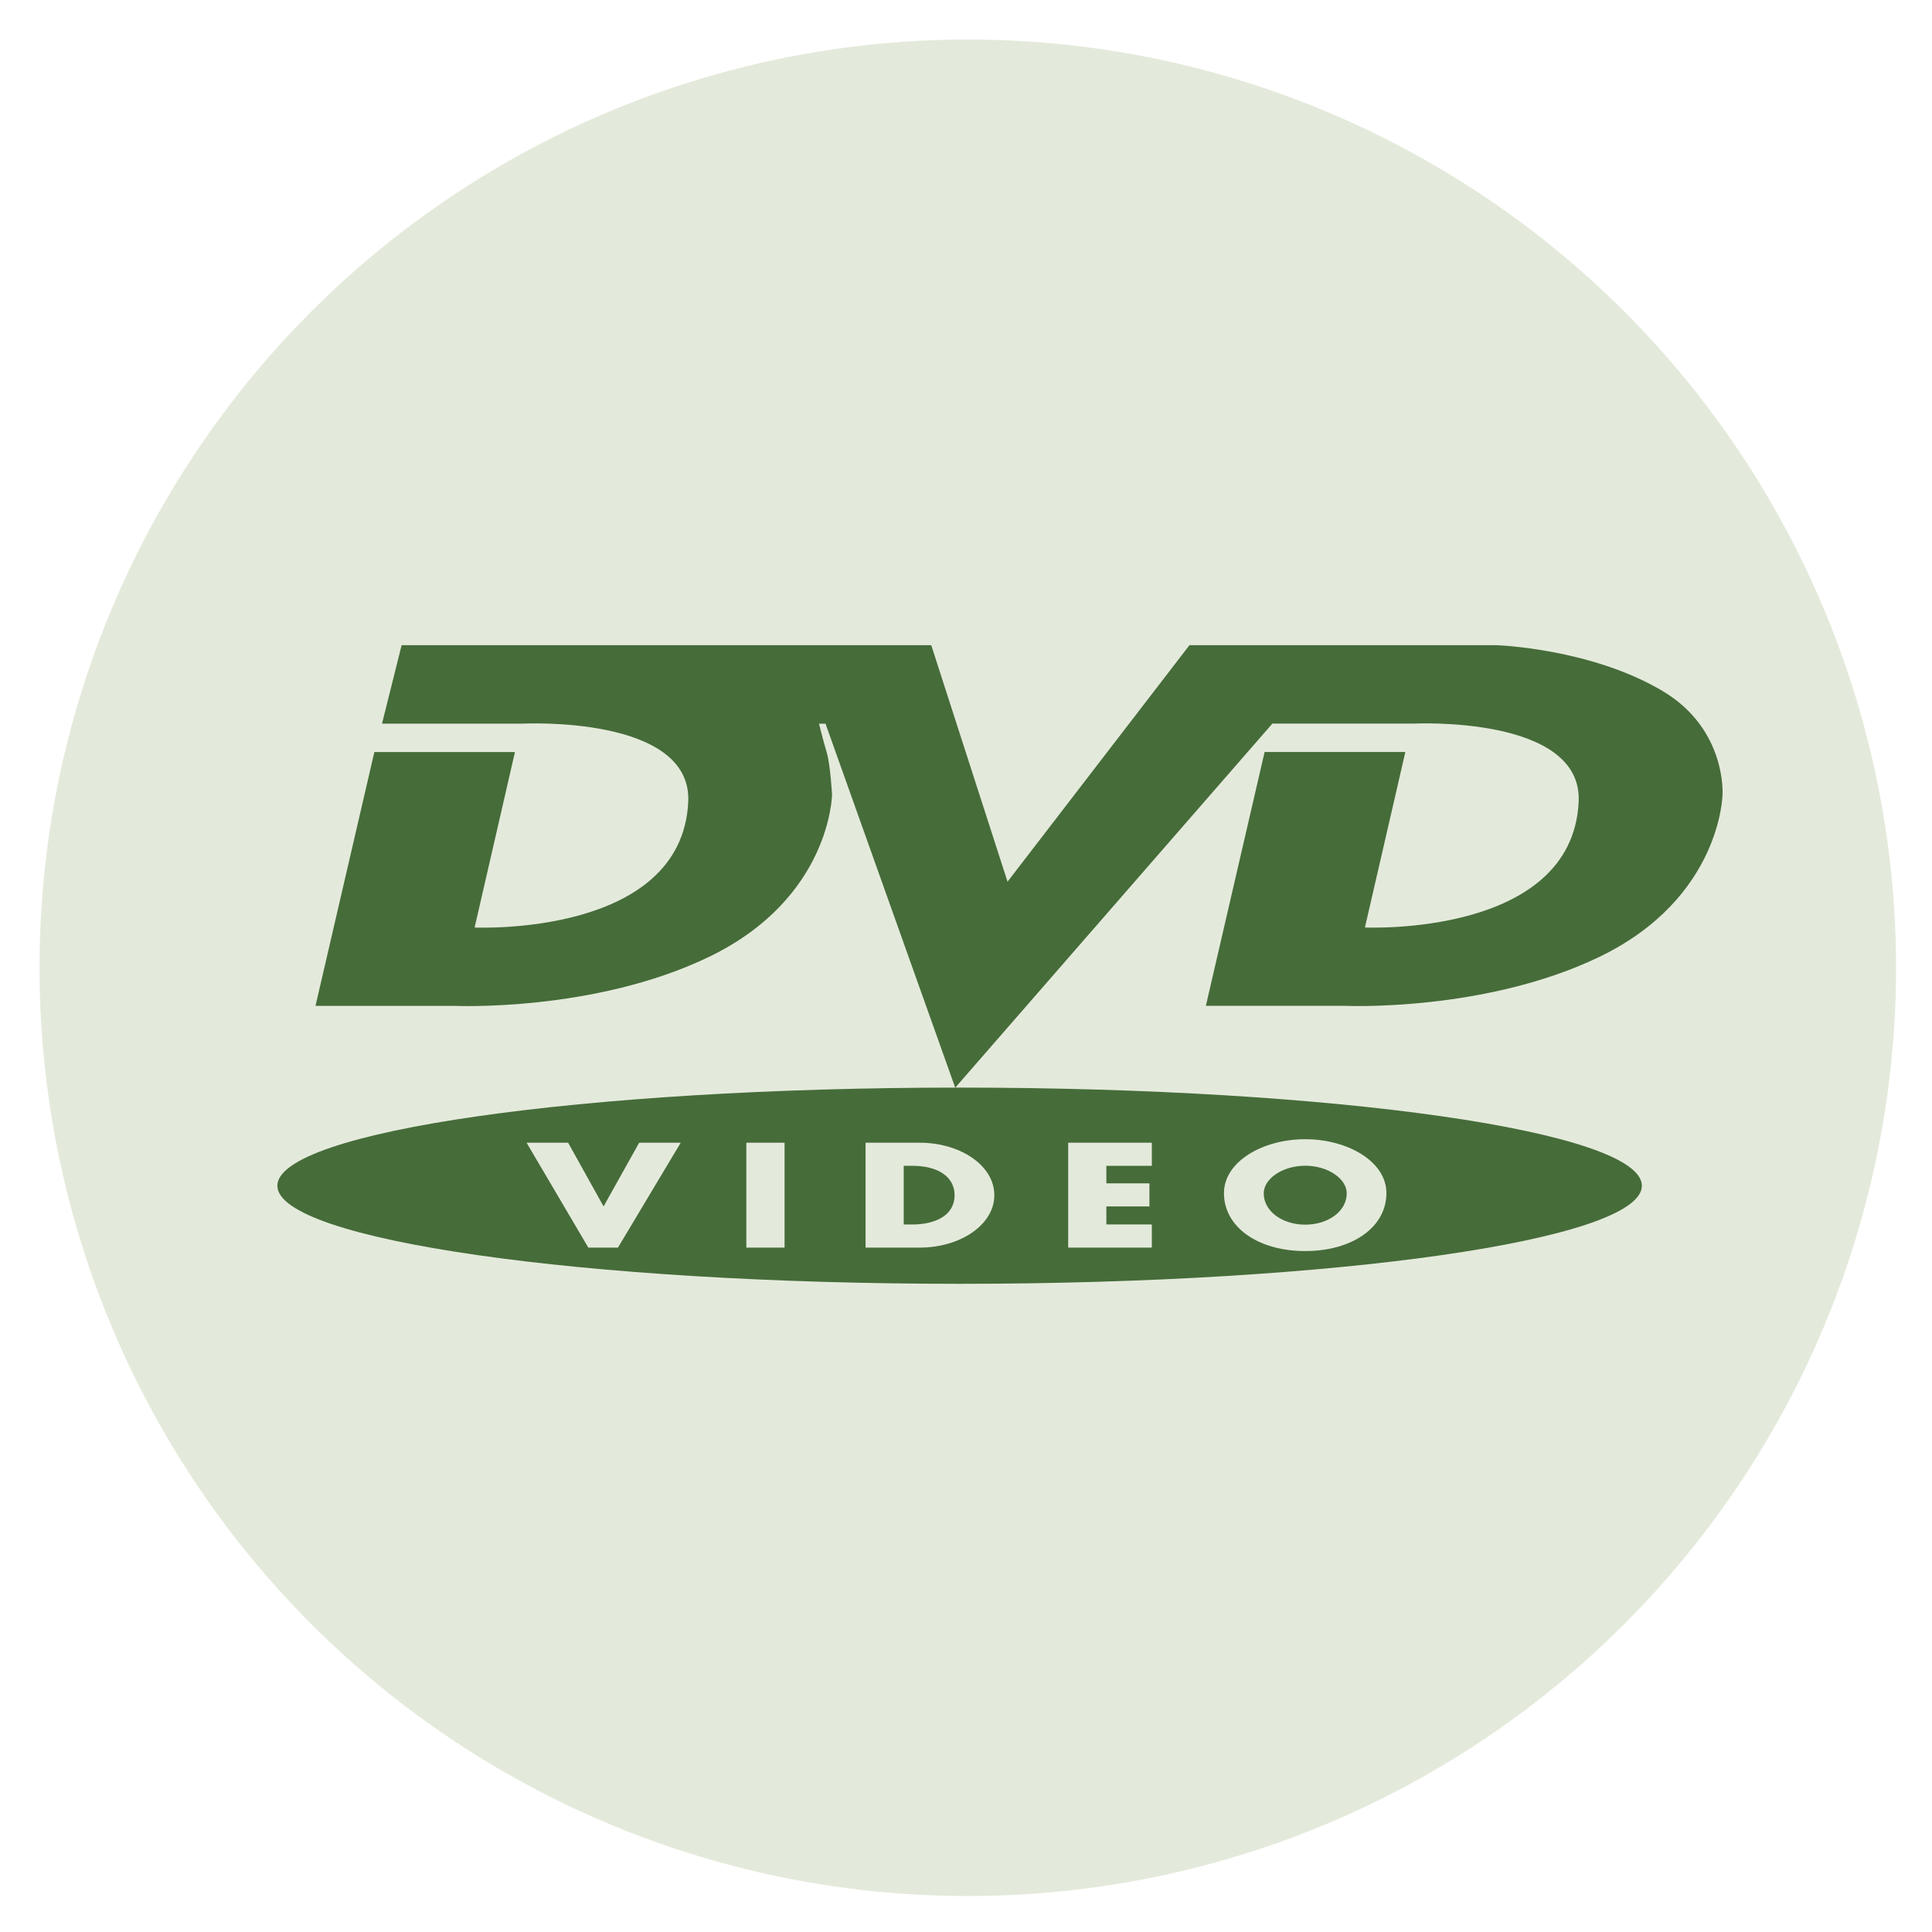
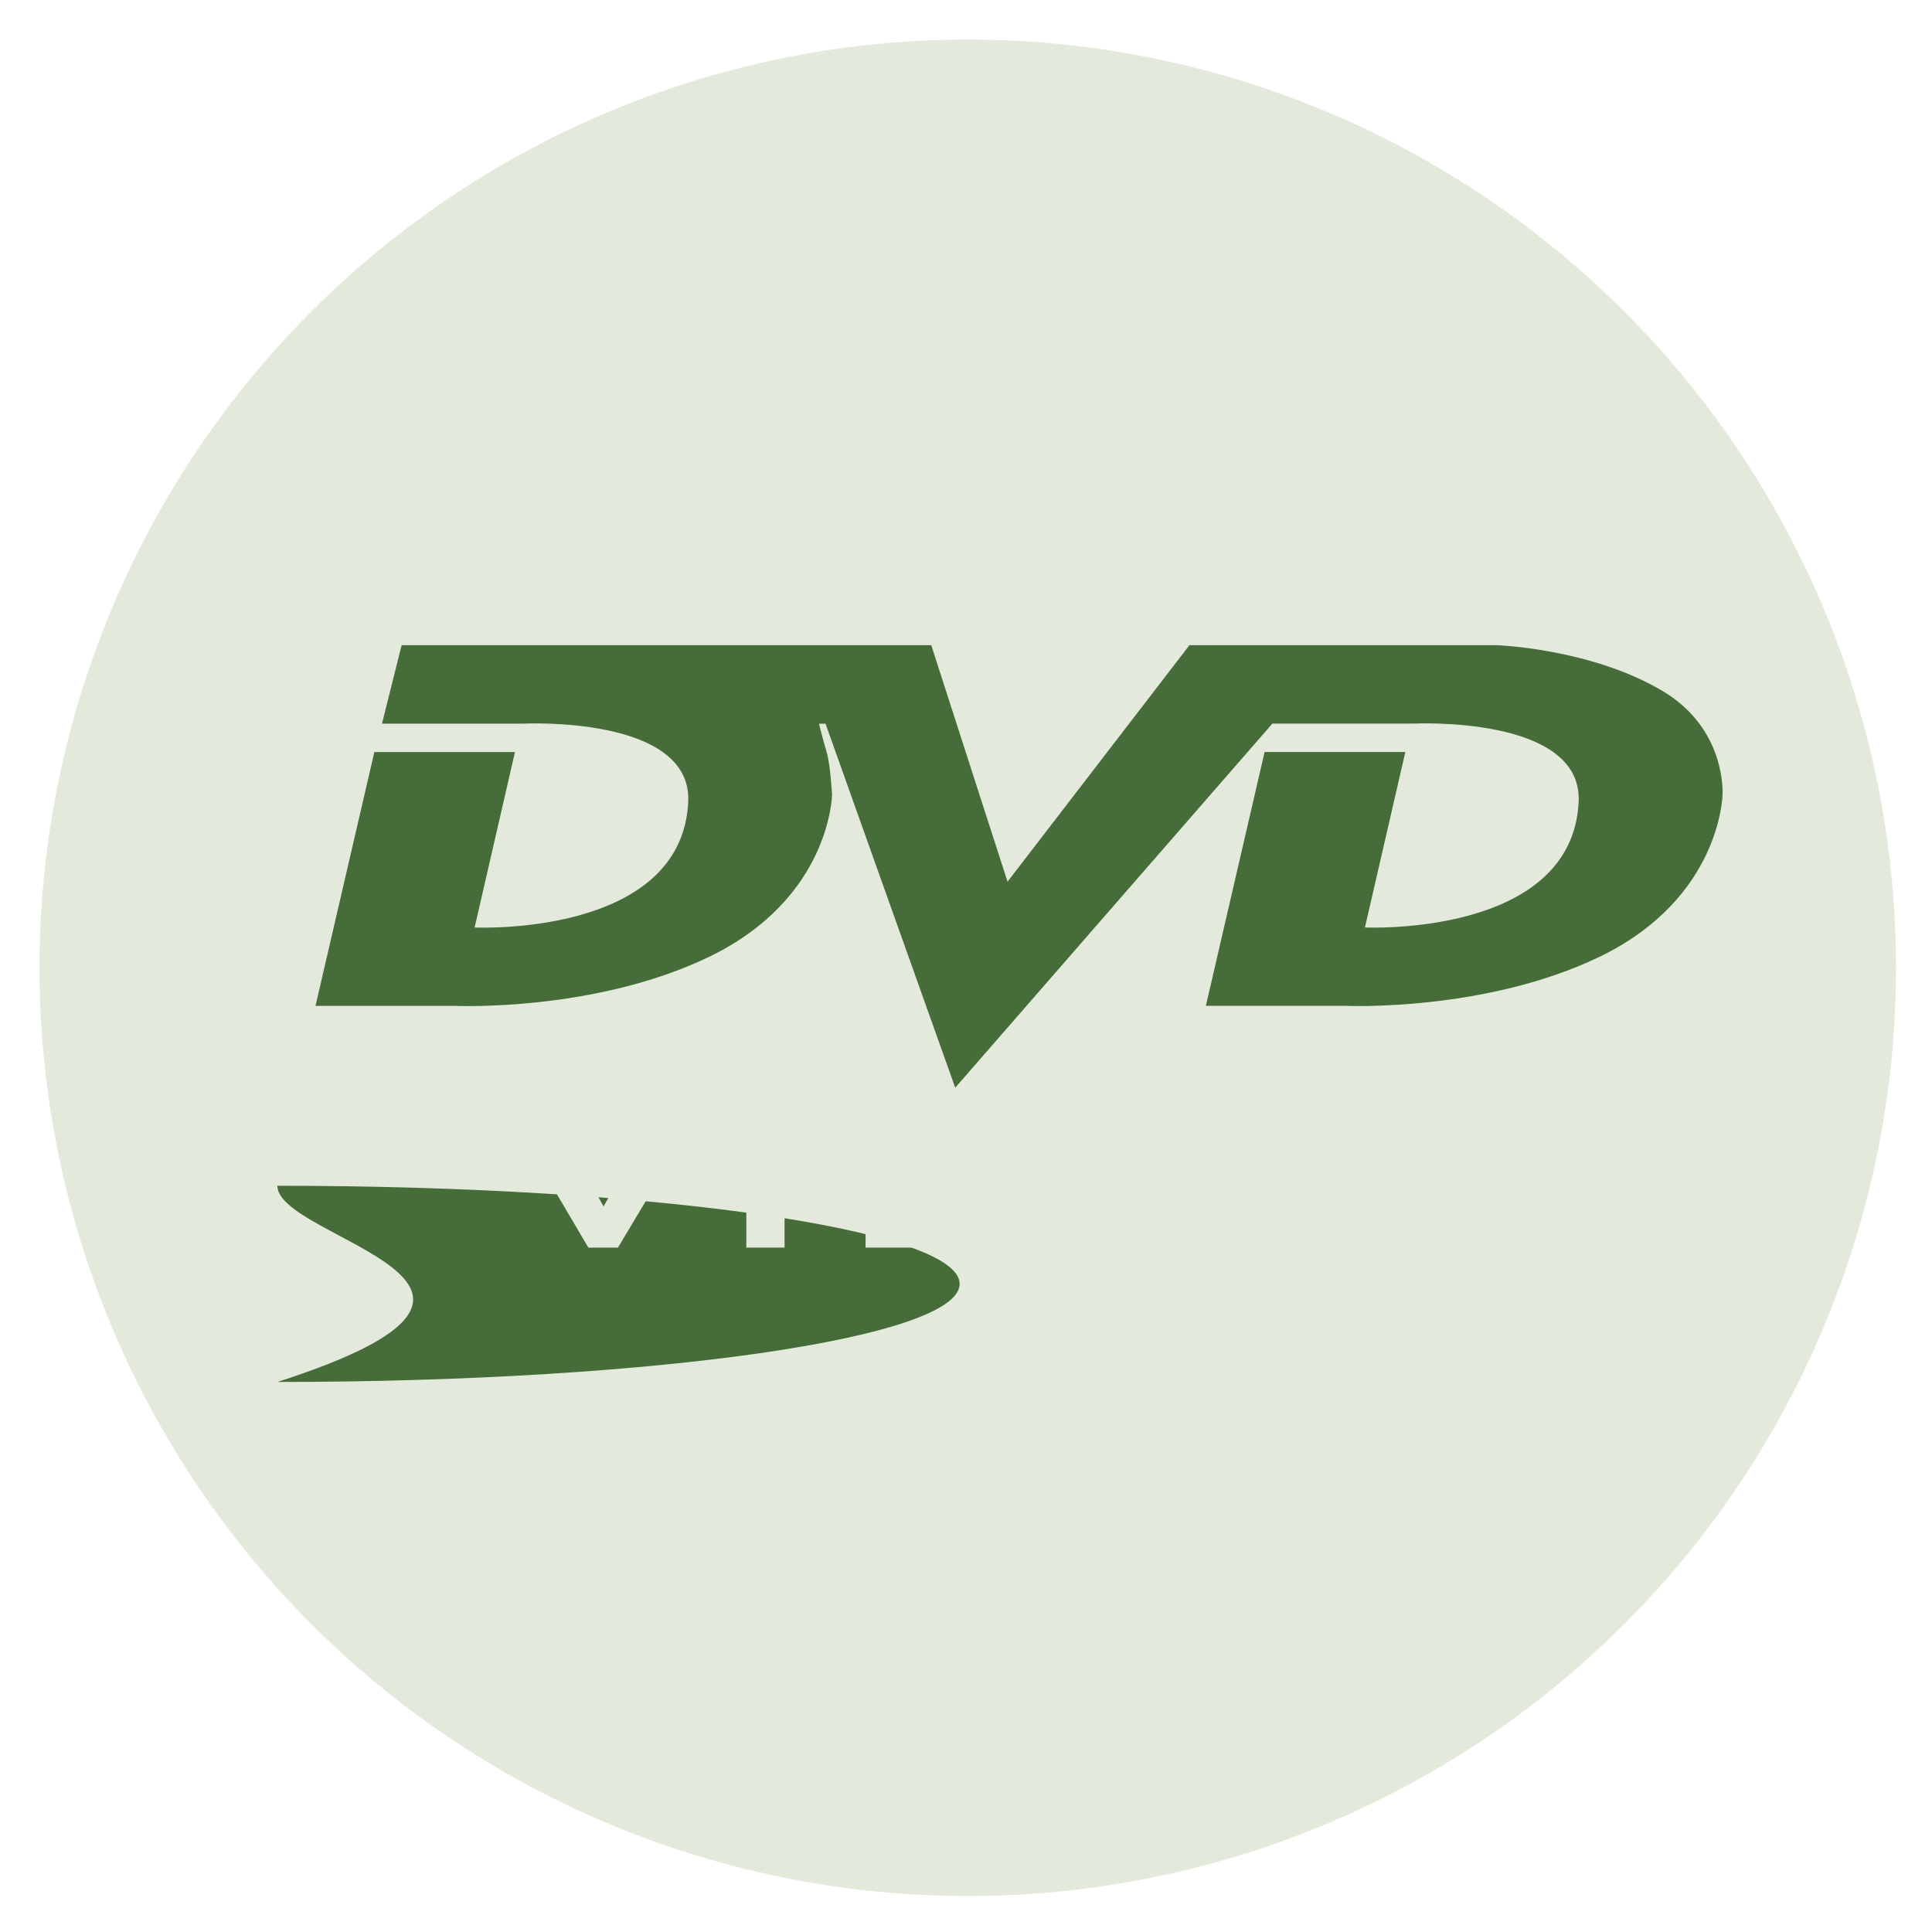
<svg xmlns="http://www.w3.org/2000/svg" version="1.1" x="0px" y="0px" width="66px" height="66px" viewBox="-1.35 -1.35 66 66" enable-background="new -1.35 -1.35 66 66" xml:space="preserve">
  <defs>
</defs>
  <circle fill="#E4EADB" cx="31.711" cy="31.711" r="31.711" />
  <path display="none" fill="#466C3A" d="M50.478,42.637c-2.9,2.206-5.712,2.643-8.514,2.785  c-8.341,0-16.683,0-25.024,0c-3.501-0.054-5.207-0.733-5.577-1.867  c0.413,0.18,0.878,0.278,1.393,0.292c9.382,0.011,18.763,0.024,28.145,0.037  c4.536-0.697,10.773-2.241,13.832-11.082C56.741,34.938,54.928,38.349,50.478,42.637z  " />
-   <path display="none" fill="#466C3A" d="M23.727,18.102c-0.155,0-0.687,0.157-1.156,0.845  c-0.47,0.688-2.596,4.192-2.972,4.848c-0.406,0.659-0.282,0.939,0.157,0.939  c0.375,0,0.47,0,0.937,0c0.44,0,0.848-0.5,1.003-0.846  c0.218-0.311,2.72-4.378,3.127-4.973c0.344-0.595,0.125-0.814-0.157-0.814  C24.416,18.102,23.727,18.102,23.727,18.102L23.727,18.102z M15.188,24.734L15.188,24.734  c-1.781,0.063-3.284,0.063-4.473,0c-0.406-0.03-0.813-0.28-0.406-0.907  c0.375-0.594,2.972-4.787,3.128-5.099c0.219-0.282,0.625-0.751,0.969-0.751  c1.689-0.093,3.91-0.155,5.1,0c0.25,0.032,1.626-0.093,0.844,1.533  c-0.844,1.784-2.44,1.752-2.221,1.752c0,0,1.501,0.032,0.969,1.063  C17.848,24.61,16.784,24.672,15.188,24.734L15.188,24.734z M16.565,22.545L16.565,22.545  c0.313-0.688-0.344-0.657-0.595-0.657c-0.281,0-1.345,0-1.345,0  c-0.281,0-0.406,0.062-0.531,0.281c-0.125,0.188-0.438,0.689-0.657,0.971  c-0.157,0.344,0,0.344,0.156,0.344c0.157,0,0.813,0,1.251,0  C15.312,23.483,16.127,23.453,16.565,22.545L16.565,22.545z M17.722,19.854  c0.345-0.688-0.312-0.688-0.563-0.688c-0.25,0-0.907,0-0.907,0  c-0.218,0-0.345,0.093-0.5,0.281c-0.157,0.188-0.406,0.719-0.626,1.033  c-0.219,0.28,0,0.28,0.125,0.28c0.188,0,0.281,0,0.75,0  C16.44,20.761,17.284,20.761,17.722,19.854L17.722,19.854z M33.236,21.419  c-0.467,0-0.655,0.313-0.75,0.469c-0.061,0.126-0.157,0.219-0.28,0.438  c-0.095,0.219-0.063,0.438,0.062,0.438c0.158,0,1,0,1.347,0  c0.405,0,0.623-0.126,0.747-0.314c0.128-0.218,0.159-0.282,0.345-0.593  c0.22-0.313-0.062-0.438-0.217-0.438H33.236L33.236,21.419z M42.778,21.669  c-0.778,0-1.03,0.062-1.718,0.093c-0.283,0-0.658,0.22-0.814,0.532l-0.658,1.126  c-0.813,1.283,0.94,1.376,2.315,1.376c2.221,0,3.286-0.626,3.286-0.626  c0.281-0.125,0.623-0.469,0.78-0.75l1.439-2.346  c0.156-0.25,0.22-0.688,0.062-0.938c0,0-0.188-0.438-2.409-0.438  c-2.189,0-3.062,0.344-3.062,0.344c-0.252,0.124-0.566,0.344-0.661,0.47  c-0.061,0.187,0.063,0.312,0.314,0.312h3.251c0.253,0,0.348,0.219,0.219,0.438  c-0.278,0.376-0.749,0.407-0.749,0.407H42.778L42.778,21.669z M44.03,23.201  v0.032c-0.218,0.312-0.656,0.594-0.906,0.594h-0.656h-0.596  c-0.251,0-0.342-0.283-0.124-0.594v-0.032c0.219-0.344,0.655-0.625,0.906-0.625  h1.251C44.154,22.576,44.25,22.857,44.03,23.201L44.03,23.201z M38.463,21.294  l-1.595,2.595c-0.533,0.815-0.784,0.846-1.127,0.846c-0.347,0-0.689,0-0.908,0  c-0.22,0-0.562-0.155-0.188-0.846c0.438-0.75,1.096-1.782,1.753-2.782  c0.845-1.253,1.657-1.315,3.126-1.315c0.408,0,1.472,0.126,1.44,0.625  c-0.031,0.314-0.531,0.344-0.688,0.344h-1.004  C39.025,20.761,38.681,20.981,38.463,21.294L38.463,21.294z M31.924,20.638  l-1.408,2.345c-0.187,0.251,0,0.375,0.157,0.375c0.187,0,0.343,0,0.499,0  c0.157,0,0.378,0.187,0.189,0.47c-0.157,0.312-0.189,0.438-0.345,0.626  c-0.125,0.218-0.343,0.28-0.718,0.28c-0.251,0-0.438,0-0.595,0  c-0.408,0-0.188-0.595-0.188-0.595c-0.594,0.658-1.97,0.658-3.41,0.658  c-1.377,0-3.159,0-2.347-1.376l1.753-2.815c0.281-0.47,0.5-0.659,0.781-0.782  c0,0,0.062-0.094,0.814-0.094c0.501,0,1.157,0,0.594,0.876l-1.595,2.595  c-0.188,0.251-0.093,0.501,0.188,0.501h1.095c0.28,0,0.626-0.25,0.845-0.501  c0,0,0.814-1.407,1.531-2.563c0.189-0.282,0.658-0.908,1.126-0.908  c0,0,0.438,0,0.783,0S32.426,19.824,31.924,20.638L31.924,20.638z M46.158,26.048  h2.596l0.53,0.032c0.283,0,0.628-0.25,0.783-0.564l0.533-0.781  c-0.346,0.063-0.688,0.063-1.097,0.063c-1.312,0-3.128,0-2.315-1.376l1.69-2.722  c0.22-0.313,0.564-0.657,0.782-0.781c0-0.064,0.124-0.094,0.845-0.094  c0.468,0,1.222-0.125,0.564,0.875l-1.503,2.502c-0.188,0.251-0.124,0.501,0.125,0.501  h1.062c0.219,0,0.626-0.25,0.783-0.501l1.565-2.502  c0.155-0.313,0.53-0.657,0.781-0.781c0,0,0.124-0.094,0.846-0.094  c0.405,0,1.22-0.125,0.562,0.875l-1.314,2.095c-0.063,0.095-0.094,0.125-0.157,0.283  l-1.657,2.689c-0.187,0.282-0.532,0.626-0.783,0.784c0,0-1.095,0.625-3.285,0.625  c-0.092,0-0.22,0-0.312,0C45.75,27.113,45.844,26.987,45.72,26.894  C45.594,26.862,45.471,26.675,45.5,26.424C45.531,26.206,45.812,26.048,46.158,26.048  L46.158,26.048z" />
-   <path display="none" fill="#466C3A" d="M19.041,39.858c-2.321,0.212-3.178-0.44-2.864-1.773  c-1.795,0-3.592,0-5.388,0c-0.807,1.588-0.92,2.844,0,3.612  c1.393,0.769,3.175,1.329,6.479,1.092c6.876,0.097,10.791-1.825,12.209-5.453  c0.348-0.935-0.417-1.617-1.705-2.186c2.2-0.105,3.643-1.187,4.569-2.933  c1.111-2.212-1.02-3.313-6.275-3.342c-6.824,0.123-9.755,1.831-11.663,3.955  c1.932,0,3.865,0,5.797,0c0.752-0.686,1.771-1.199,3.616-1.157  c1.59-0.053,2.847,0.072,2.522,1.021c-0.288,0.884-1.187,1.276-2.386,1.433  c-1.432,0-2.864,0-4.297,0c-0.591,0.954-1.181,1.908-1.773,2.867  c1.409,0,2.82,0,4.229,0c1.165,0.041,1.676,0.431,1.295,1.295  C22.747,39.249,21.519,39.897,19.041,39.858L19.041,39.858z" />
  <path display="none" fill="#466C3A" d="M39.322,34.121c-1.198,1.848-2.395,3.694-3.596,5.542  c1.702,0,3.398,0,5.101,0c2.313-0.223,4.534-1.281,6.457-5.027  c0.519-1.448-0.063-2.279-1.796-2.457c-3.487,0-6.974,0-10.458,0  c0.647-1.04,1.297-2.079,1.946-3.119c4.265,0,8.533,0,12.804,0  c2.724,0.226,4.36,1.179,3.854,3.557c-0.43,1.739-1.481,3.476-2.791,5.212  c-3.646,4.225-7.201,4.709-10.751,4.987c-3.899,0.017-7.802,0.029-11.705,0.039  c1.822-2.885,3.644-5.773,5.469-8.658C35.678,34.173,37.499,34.147,39.322,34.121  L39.322,34.121z" />
  <path display="none" fill="#466C3A" d="M17.443,38.438c-0.105,0-0.466,0.103-0.781,0.57  c-0.318,0.463-1.755,2.833-2.009,3.275c-0.275,0.445-0.191,0.636,0.106,0.636  c0.252,0,0.315,0,0.633,0c0.296,0,0.571-0.337,0.676-0.572  c0.149-0.209,1.839-2.958,2.114-3.36c0.232-0.401,0.085-0.549-0.105-0.549  C17.908,38.438,17.443,38.438,17.443,38.438L17.443,38.438z" />
  <path display="none" fill="#466C3A" d="M11.671,42.919c1.079-0.045,1.798-0.084,2.643-1.629  c0.36-0.699-0.655-0.718-0.655-0.718c-0.148,0,0.93,0.019,1.501-1.184  c0.529-1.099-0.401-1.014-0.571-1.035c-0.803-0.107-2.304-0.063-3.445,0  c-0.233,0-0.507,0.317-0.655,0.506C10.383,39.071,8.627,41.902,8.375,42.308  c-0.275,0.421,0,0.59,0.274,0.611C9.453,42.96,10.468,42.96,11.671,42.919  L11.671,42.919L11.671,42.919z M12.603,41.44  c-0.296,0.611-0.846,0.631-1.163,0.631c-0.296,0-0.74,0-0.846,0  c-0.105,0-0.211,0-0.105-0.23c0.148-0.19,0.359-0.527,0.444-0.656  c0.084-0.147,0.168-0.189,0.359-0.189c0,0,0.719,0,0.909,0  C12.37,40.995,12.814,40.974,12.603,41.44L12.603,41.44L12.603,41.44z   M13.384,39.622c-0.296,0.611-0.867,0.611-1.162,0.611c-0.318,0-0.381,0-0.508,0  c-0.085,0-0.233,0-0.085-0.188c0.148-0.213,0.317-0.575,0.423-0.699  c0.104-0.126,0.191-0.189,0.338-0.189c0,0,0.444,0,0.613,0  S13.616,39.157,13.384,39.622L13.384,39.622z" />
  <path display="none" fill="#466C3A" d="M46.868,40.126l-1.396,2.221  c-0.294,0.467-0.04,0.572,0.107,0.572s0.358,0,0.612,0  c0.232,0,0.401-0.021,0.762-0.572l1.395-2.261  c0.382-0.615-0.083-0.572-0.38-0.572C47.44,39.537,47.313,39.514,46.868,40.126  L46.868,40.126z" />
  <path display="none" fill="#466C3A" d="M52.619,40.277h-1.67c-0.169,0-0.402,0.147-0.528,0.313  c-0.105,0.171-0.042,0.341,0.126,0.341c0-0.021,0.678,0,1.185,0  c0.527-0.021,0.719,0.338,0.147,1.12c-0.104,0.171-0.337,0.445-0.528,0.548  c0,0-0.465,0.38-1.966,0.38c-1.374,0-1.438-0.145-1.438-0.145  c-0.125-0.106-0.168-0.297-0.125-0.402c0.062-0.086,0.274-0.171,0.444-0.171h1.73  c0.169,0,0.404-0.146,0.51-0.336c0.126-0.171,0.062-0.383-0.105-0.383  c0,0-0.677,0-1.291,0c-0.612,0-0.528-0.401-0.062-1.076  c0.127-0.189,0.358-0.421,0.527-0.551c0,0,0.509-0.379,1.988-0.379  c0.592,0,1.585-0.066,1.522,0.443C53.063,40.212,52.725,40.277,52.619,40.277  L52.619,40.277z" />
  <path display="none" fill="#466C3A" d="M56.995,40.3H55.641c-0.168,0-0.398,0.145-0.506,0.357  l-0.803,1.245c-0.105,0.169-0.042,0.359,0.084,0.359c0,0,1.373,0,1.606,0  c0.229,0,0.381,0.021,0.36,0.085c-0.022,0.235-0.36,0.633-2.241,0.633  c-1.691,0-1.587-0.229-1.565-0.482c0.043-0.274,0.867-1.587,1.12-1.986  c0.255-0.425,0.613-0.974,2.284-0.974c1.564,0,1.48,0.358,1.458,0.443  C57.438,40.065,57.353,40.3,56.995,40.3L56.995,40.3z" />
  <path display="none" fill="#466C3A" d="M49.151,38.246c0.127,0,0.276,0.129,0.17,0.339  c-0.125,0.17-0.17,0.255-0.233,0.38c-0.085,0.126-0.273,0.192-0.507,0.192  c-0.232,0-0.781,0-0.865,0c-0.17,0-0.17-0.149-0.086-0.298  c0.062-0.126,0.105-0.188,0.17-0.274c0.063-0.105,0.169-0.339,0.507-0.339  H49.151L49.151,38.246z" />
  <path display="none" fill="#466C3A" d="M23.869,40.676c-0.317,0-0.443,0.214-0.507,0.319  c-0.043,0.086-0.105,0.146-0.191,0.295c-0.062,0.15-0.042,0.298,0.043,0.298  c0.104,0,0.676,0,0.908,0c0.275,0,0.423-0.086,0.508-0.213  c0.084-0.146,0.105-0.19,0.233-0.401c0.147-0.212-0.042-0.298-0.149-0.298  H23.869L23.869,40.676z" />
  <path display="none" fill="#466C3A" d="M44.883,41.543c0.55-0.886,0.211-0.336,0.993-1.583  c0.76-1.268-0.443-1.522-1.627-1.522c-1.819,0-2.368,0.084-2.368,0.084  c-0.19,0-0.444,0.171-0.551,0.38l-2.196,3.552  c-0.128,0.213-0.086,0.382,0.083,0.421c0,0,0.529,0.045,2.346,0.045  C44.057,42.919,44.291,42.453,44.883,41.543L44.883,41.543L44.883,41.543z   M44.142,39.96c0,0-0.951,1.499-1.015,1.583  c-0.084,0.13-0.382,0.528-0.824,0.528c-0.275,0-0.655,0-0.929,0  c-0.171,0-0.255-0.02-0.148-0.188l1.52-2.43  c0.064-0.086,0.172-0.15,0.298-0.15c0.254,0,0.72,0,0.909,0  C44.249,39.303,44.334,39.622,44.142,39.96L44.142,39.96z" />
  <path display="none" fill="#466C3A" d="M30.317,40.847c-0.528,0-0.698,0.043-1.164,0.063  c-0.188,0-0.442,0.149-0.549,0.359l-0.444,0.763  c-0.55,0.865,0.634,0.928,1.564,0.928c1.501,0,2.22-0.422,2.22-0.422  c0.19-0.085,0.424-0.315,0.529-0.506l0.971-1.588  c0.107-0.167,0.15-0.464,0.044-0.632c0,0-0.127-0.299-1.628-0.299  c-1.479,0-2.071,0.232-2.071,0.232c-0.17,0.087-0.381,0.234-0.444,0.319  c-0.042,0.126,0.042,0.212,0.211,0.212h2.198c0.169,0,0.232,0.147,0.148,0.295  c-0.19,0.254-0.507,0.274-0.507,0.274H30.317L30.317,40.847z M31.163,41.883  v0.02c-0.148,0.213-0.445,0.405-0.615,0.405h-0.443h-0.401  c-0.169,0-0.232-0.192-0.084-0.405v-0.02c0.148-0.232,0.443-0.424,0.614-0.424  h0.845C31.247,41.459,31.311,41.65,31.163,41.883L31.163,41.883z" />
  <path display="none" fill="#466C3A" d="M27.4,40.591c0.148-0.208,0.38-0.357,0.549-0.357  h0.676c0.106,0,0.443-0.021,0.465-0.232c0.021-0.338-0.697-0.421-0.973-0.421  c-0.992,0-1.543,0.042-2.114,0.887c-0.444,0.675-0.887,1.374-1.183,1.88  c-0.253,0.467-0.022,0.572,0.126,0.572c0.148,0,0.379,0,0.612,0  s0.402-0.021,0.762-0.572L27.4,40.591L27.4,40.591z" />
-   <path display="none" fill="#466C3A" d="M22.982,40.15l-0.951,1.583  c-0.128,0.169,0,0.253,0.105,0.253c0.126,0,0.232,0,0.338,0  c0.106,0,0.254,0.129,0.127,0.321c-0.105,0.207-0.127,0.292-0.232,0.421  c-0.084,0.146-0.232,0.19-0.487,0.19c-0.168,0-0.295,0-0.399,0  c-0.275,0-0.128-0.404-0.128-0.404c-0.401,0.445-1.331,0.445-2.303,0.445  c-0.931,0-2.136,0-1.586-0.928l1.185-1.906c0.189-0.313,0.337-0.441,0.528-0.526  c0,0,0.042-0.062,0.55-0.062c0.338,0,0.782,0,0.401,0.589l-1.077,1.757  c-0.128,0.169-0.065,0.34,0.126,0.34h0.74c0.189,0,0.422-0.171,0.569-0.34  c0,0,0.55-0.951,1.037-1.732c0.126-0.19,0.444-0.613,0.761-0.613  c0,0,0.296,0,0.528,0C23.044,39.537,23.319,39.6,22.982,40.15L22.982,40.15z" />
  <path display="none" fill="#466C3A" d="M32.6,43.805h1.754l0.359,0.024  c0.191,0,0.424-0.168,0.527-0.382l0.36-0.528  c-0.23,0.041-0.464,0.041-0.739,0.041c-0.89,0-2.115,0-1.564-0.928l1.144-1.841  c0.146-0.211,0.379-0.445,0.525-0.528c0-0.041,0.085-0.063,0.572-0.063  c0.315,0,0.822-0.086,0.38,0.592l-1.014,1.691  c-0.129,0.169-0.085,0.34,0.083,0.34h0.719c0.147,0,0.424-0.171,0.529-0.34  l1.056-1.691c0.106-0.211,0.36-0.445,0.529-0.528c0,0,0.086-0.063,0.571-0.063  c0.275,0,0.824-0.086,0.38,0.592l-0.889,1.418  c-0.041,0.063-0.062,0.084-0.104,0.188l-1.12,1.82  c-0.127,0.187-0.36,0.419-0.528,0.526c0,0-0.74,0.423-2.221,0.423  c-0.063,0-0.146,0-0.21,0c-1.375-0.041-1.311-0.125-1.396-0.192  c-0.084-0.018-0.17-0.146-0.148-0.313C32.177,43.912,32.368,43.805,32.6,43.805  L32.6,43.805z" />
  <path display="none" fill="#466C3A" d="M18.649,20.109c-0.043,0-0.043,0.021-0.064,0.042  c-1.839,2.579-2.917,4.292-4.06,6.405l-0.126,0.233l-0.021,0.084  c-0.106,0.212-0.084,0.444,0.063,0.635c0.676,1.056,4.46,2.305,12.896,2.305  c6.299,0,12.999-1.015,12.999-2.917c0-1.799-6.594-2.875-12.999-2.875  c-2.136,0-4.228,0.275-4.821,0.38c0.571-0.888,2.981-4.124,2.981-4.143  c0.042-0.043,0.042-0.043,0.042-0.064v-0.042  c-0.042-0.021-0.064-0.042-0.105-0.042H18.649L18.649,20.109z M21.101,26.896  c0-0.382,2.39-0.931,6.237-0.931c3.848,0,6.214,0.548,6.214,0.931  c0,0.422-2.367,0.95-6.214,0.95C23.49,27.846,21.101,27.318,21.101,26.896  L21.101,26.896z" />
  <path display="none" fill="#466C3A" d="M23.426,36.387c1.079,0.021,31.411,1.077,32.091-9.682  c0.549-8.9-21.774-8.055-21.774-8.055c-0.042,0-0.19,0-0.19,0.107  c0,0.126,0.063,0.149,0.148,0.149c6.192,0,16.256,2.473,15.938,7.799  c-0.254,4.312-8.118,9.386-26.213,9.386c-0.084,0-0.169,0.083-0.169,0.147  C23.257,36.302,23.319,36.364,23.426,36.387L23.426,36.387z" />
  <path fill="#466C3A" d="M42.116,23.37h4.803c0,0,5.811-0.298,5.66,2.681  c-0.231,4.611-7.301,4.283-7.301,4.283l1.381-5.995h-4.808L39.844,33.011h4.768  c0,0,4.758,0.213,8.674-1.672c4.168-2.012,4.208-5.549,4.208-5.549  s0.147-2.232-2.05-3.536c-2.449-1.455-5.658-1.563-5.658-1.563H39.283  l-6.214,8.079l-2.606-8.079H12.37l-0.67,2.68h4.802  c0,0,5.807-0.298,5.659,2.681c-0.23,4.611-7.297,4.283-7.297,4.283l1.378-5.995  h-4.803l-2.011,8.672h4.766c0,0,4.759,0.213,8.673-1.672  c4.171-2.012,4.207-5.549,4.207-5.549s-0.055-1.016-0.185-1.451  c-0.113-0.374-0.261-0.968-0.261-0.968h0.223l4.431,12.435L42.116,23.37  L42.116,23.37z" />
-   <path fill="#466C3A" d="M8.125,39.157c0-1.853,10.434-3.353,23.306-3.353  c12.872,0,23.308,1.5,23.308,3.353c0,1.848-10.436,3.35-23.308,3.35  C18.559,42.507,8.125,41.005,8.125,39.157L8.125,39.157z" />
+   <path fill="#466C3A" d="M8.125,39.157c12.872,0,23.308,1.5,23.308,3.353c0,1.848-10.436,3.35-23.308,3.35  C18.559,42.507,8.125,41.005,8.125,39.157L8.125,39.157z" />
  <polygon fill="#E4EADB" points="18.058,37.687 16.639,37.687 18.748,41.27 19.76,41.27   21.904,37.687 20.485,37.687 19.269,39.863 " />
  <polygon fill="#E4EADB" points="24.146,41.27 25.452,41.27 25.452,37.687 24.146,37.687 " />
  <path fill="#E4EADB" d="M28.219,41.27h1.85c1.39,0,2.549-0.783,2.549-1.791  c0-1.006-1.152-1.792-2.549-1.792h-1.85V41.27L28.219,41.27z M29.522,38.476  h0.307c0.839,0,1.431,0.36,1.431,1.003c0,0.696-0.665,1.001-1.444,1.001h-0.294  V38.476L29.522,38.476z" />
  <polygon fill="#E4EADB" points="37.998,38.476 37.998,37.687 35.141,37.687 35.141,41.27   37.998,41.27 37.998,40.479 36.445,40.479 36.445,39.863 37.916,39.863   37.916,39.075 36.445,39.075 36.445,38.476 " />
  <path fill="#E4EADB" d="M43.239,37.567c-1.445,0-2.776,0.76-2.776,1.842  c0,1.163,1.165,1.979,2.776,1.979c1.609,0,2.773-0.816,2.773-1.979  C46.013,38.327,44.683,37.567,43.239,37.567L43.239,37.567z M43.239,38.473  c0.777,0,1.418,0.448,1.418,0.942c0,0.618-0.641,1.071-1.418,1.071  c-0.78,0-1.418-0.453-1.418-1.071C41.821,38.921,42.459,38.473,43.239,38.473  L43.239,38.473z" />
</svg>